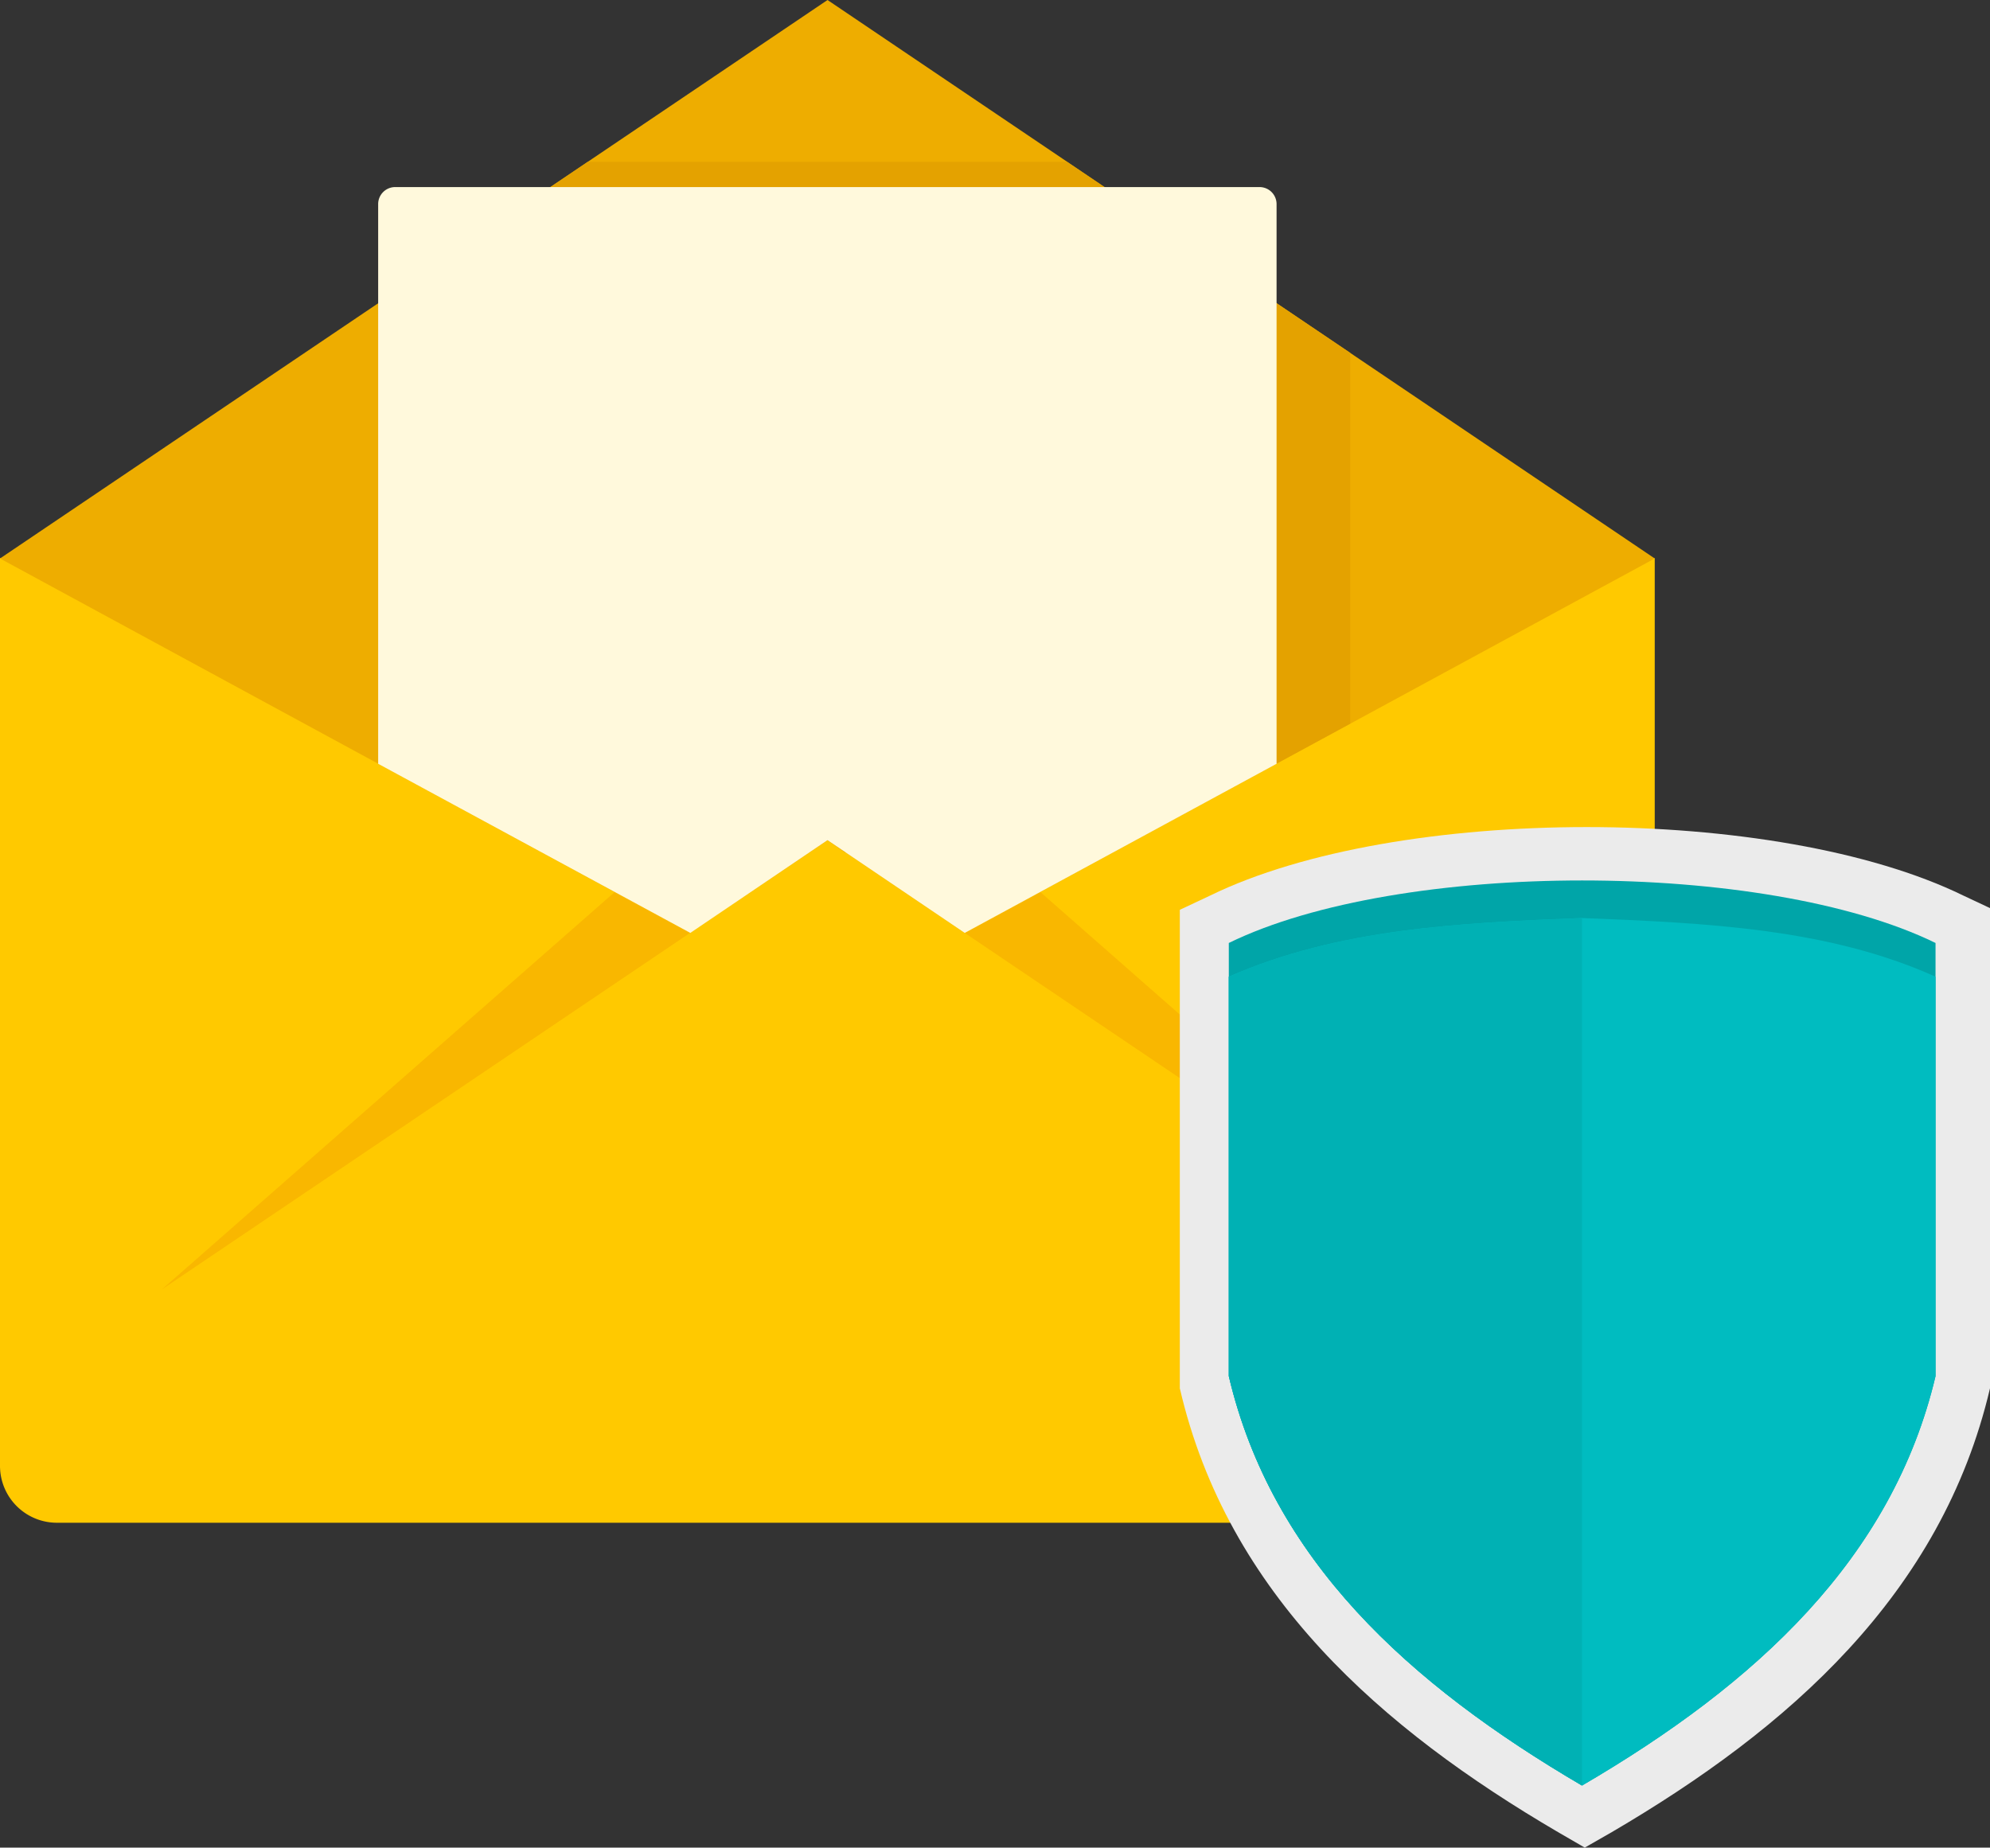
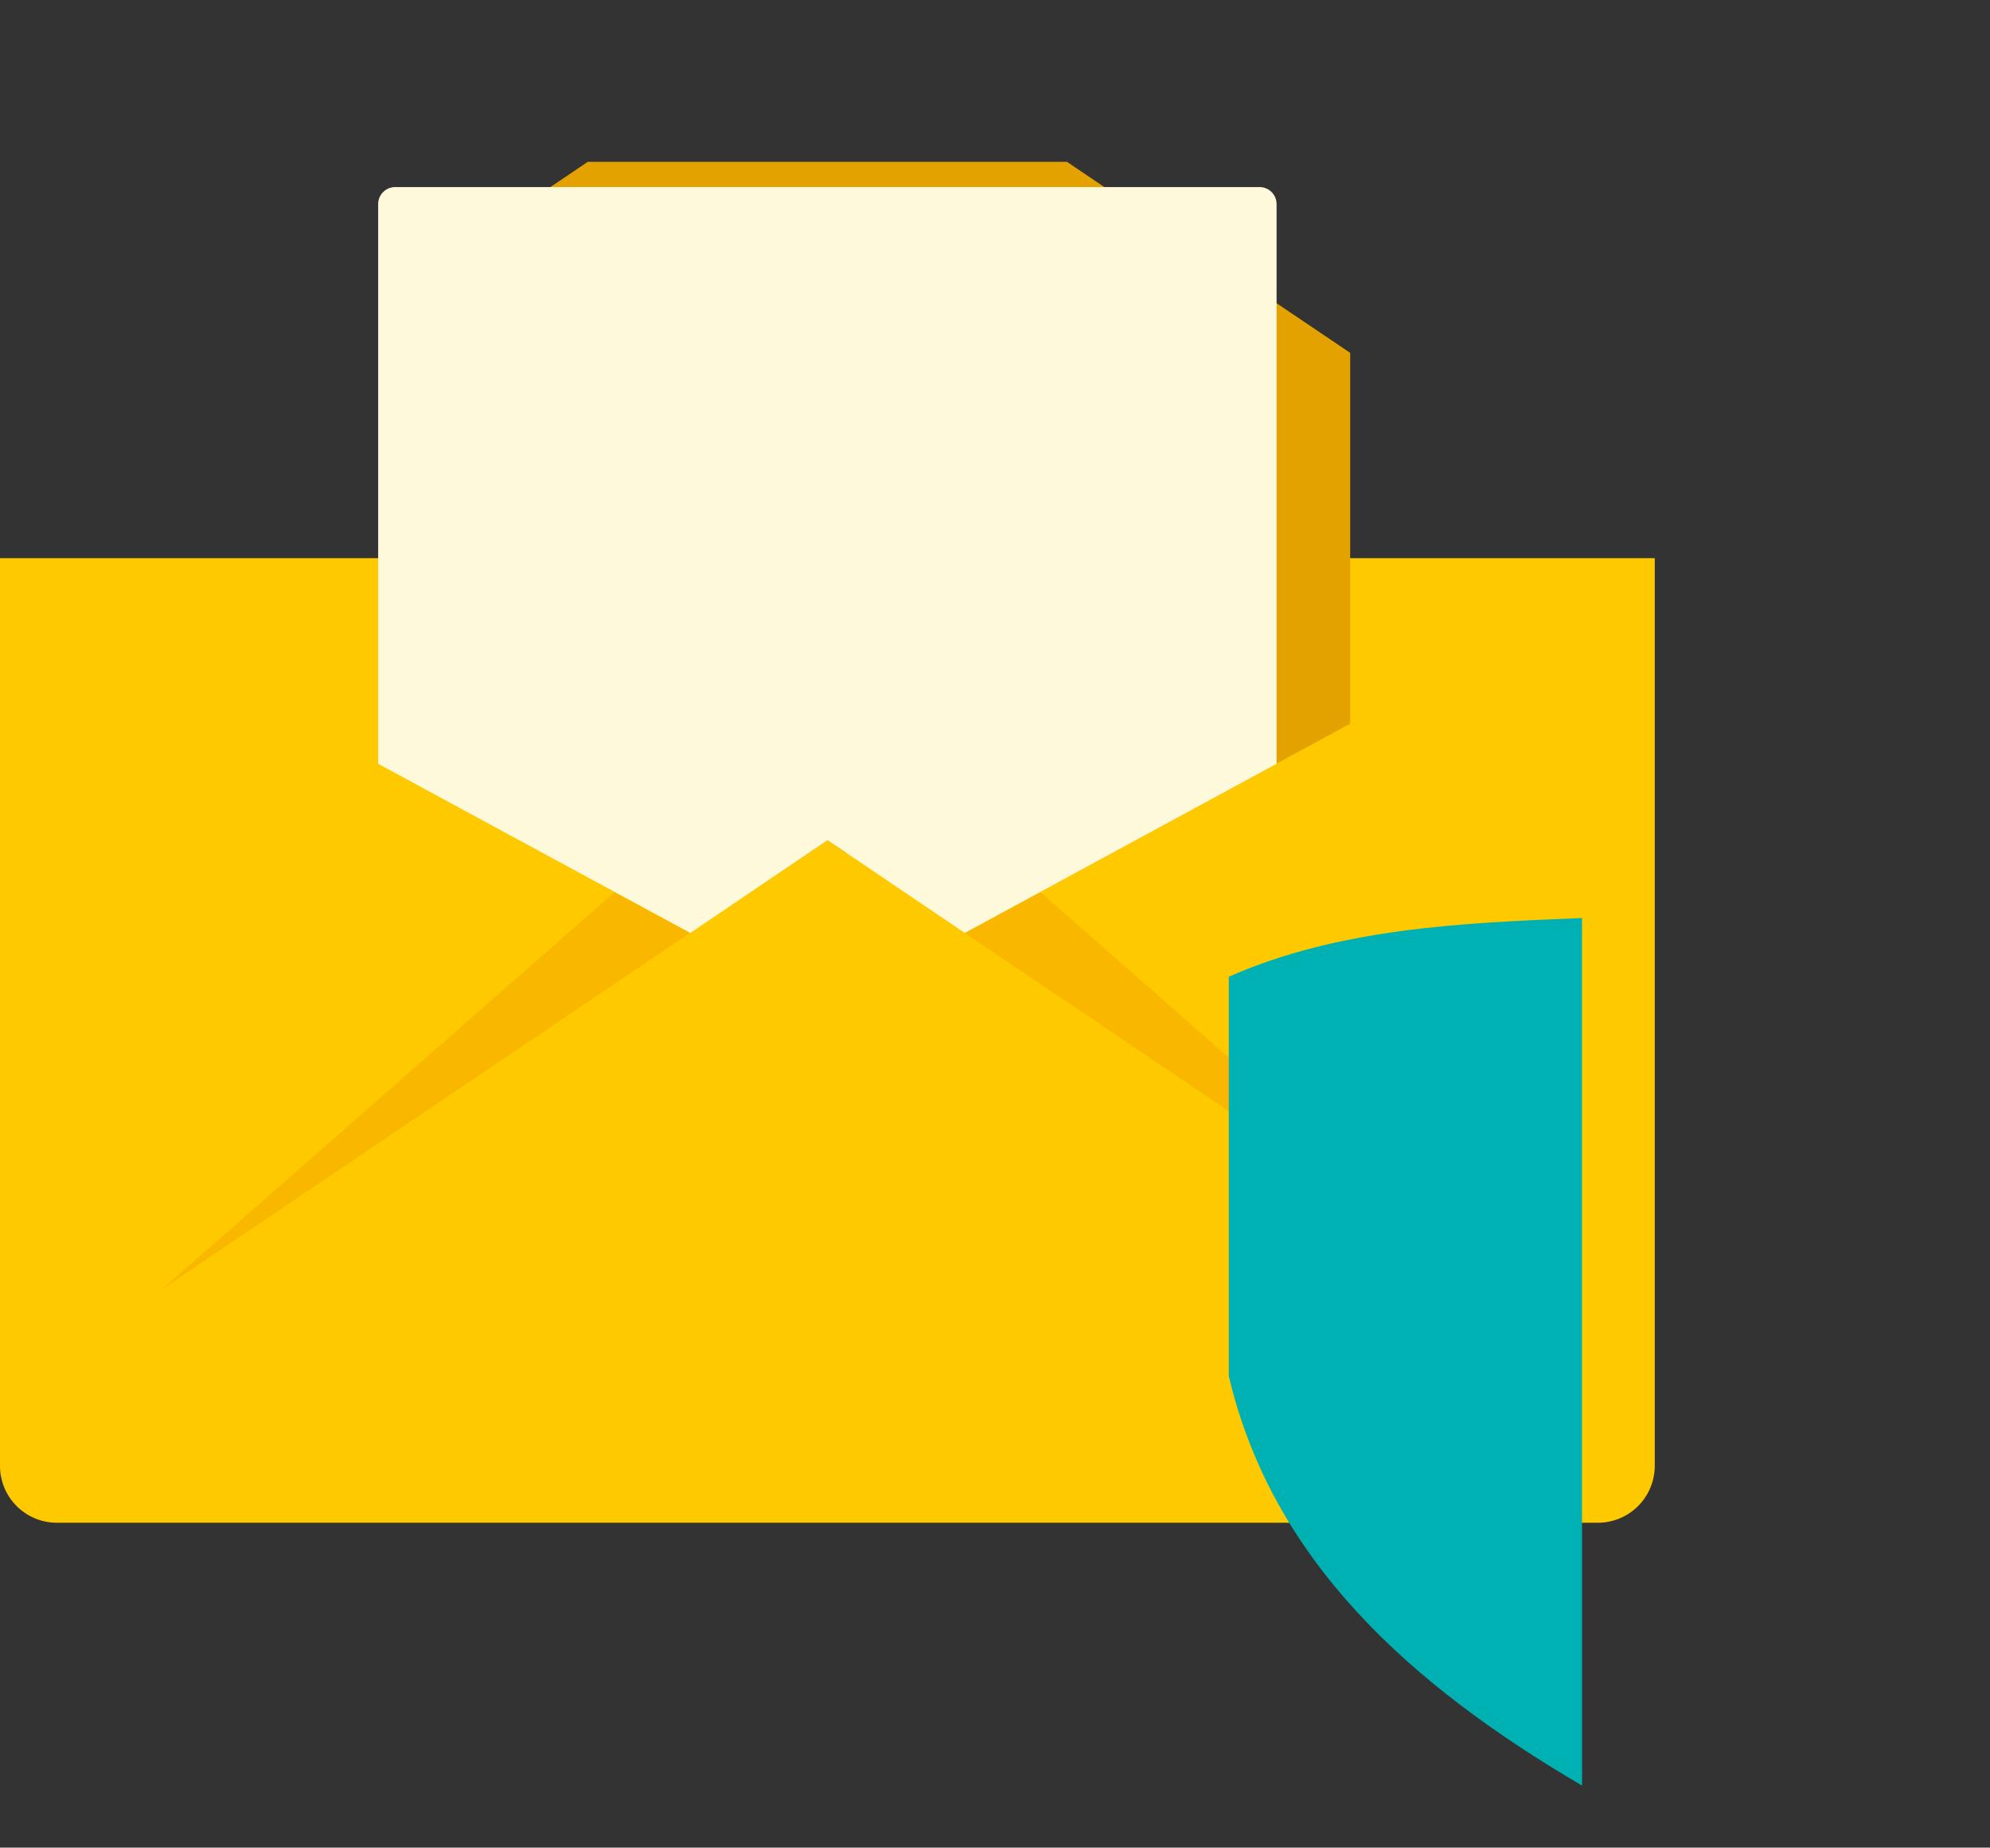
<svg xmlns="http://www.w3.org/2000/svg" viewBox="0 0 65.41 60.74">
  <rect x="0" y="0" width="65.41" height="60.74" fill="#333333" stroke="none" />
  <defs>
    <style>.cls-1{fill:#ffc900;}.cls-1,.cls-2,.cls-3,.cls-4,.cls-5,.cls-6,.cls-7,.cls-8,.cls-9{fill-rule:evenodd;}.cls-2{fill:#eead00;}.cls-3{fill:#e4a200;}.cls-4{fill:#f9b700;}.cls-5{fill:#fff9dc;}.cls-6{fill:#ebebeb;}.cls-7{fill:#00a5a8;}.cls-8{fill:#00bcc0;}.cls-9{fill:#00b1b4;}</style>
  </defs>
  <title>mailserver</title>
  <g id="Ebene_2" data-name="Ebene 2">
    <g id="Ńëîé_1" data-name="Ńëîé 1">
      <path class="cls-1" d="M0,18.35H54.39V48.2a1.87,1.87,0,0,1-1.88,1.86H1.88A1.87,1.87,0,0,1,0,48.2Z" />
-       <polygon class="cls-2" points="0 18.36 27.2 0 54.39 18.36 31.71 30.67 27.2 27.62 22.68 30.67 0 18.36" />
      <polygon class="cls-3" points="14.83 8.35 19.32 5.32 35.07 5.32 44.38 11.6 44.38 23.79 33.73 29.57 29.62 26.79 27.78 28.03 27.2 27.62 24.44 29.48 14.83 24.28 14.83 8.35" />
      <polygon class="cls-4" points="20.2 29.33 22.68 30.67 5.32 42.39 20.2 29.33" />
      <polygon class="cls-4" points="34.2 29.33 31.71 30.67 49.07 42.39 34.2 29.33" />
      <path class="cls-5" d="M13,6.15H41.4a.56.56,0,0,1,.56.56v18.4L31.71,30.67,27.2,27.62l-4.51,3.05L12.43,25.11V6.71A.56.56,0,0,1,13,6.15Z" />
-       <path class="cls-6" d="M65.41,31V45.44l0,.2c-1.59,6.78-6.64,11.2-12.43,14.59l-.89.51-.88-.51c-5.79-3.39-10.86-7.81-12.43-14.59l0-.2V29.91l1-.47c6.15-3,18.6-3,24.75,0l1,.47Z" />
-       <path class="cls-7" d="M52,58.7c-5.7-3.34-10.19-7.43-11.61-13.46V31c5.61-2.74,17.62-2.74,23.23,0V45.24c-1.42,6-5.9,10.12-11.62,13.46Z" />
-       <path class="cls-8" d="M52,58.7c-5.7-3.34-10.19-7.43-11.61-13.46V32.11C44,30.52,48,30.34,52,30.18c4.06.16,8.1.34,11.62,1.93V45.24c-1.42,6-5.9,10.12-11.62,13.46Z" />
      <path class="cls-9" d="M52,58.7c-5.7-3.34-10.19-7.43-11.61-13.46V32.11C44,30.52,48,30.34,52,30.18Z" />
    </g>
  </g>
</svg>